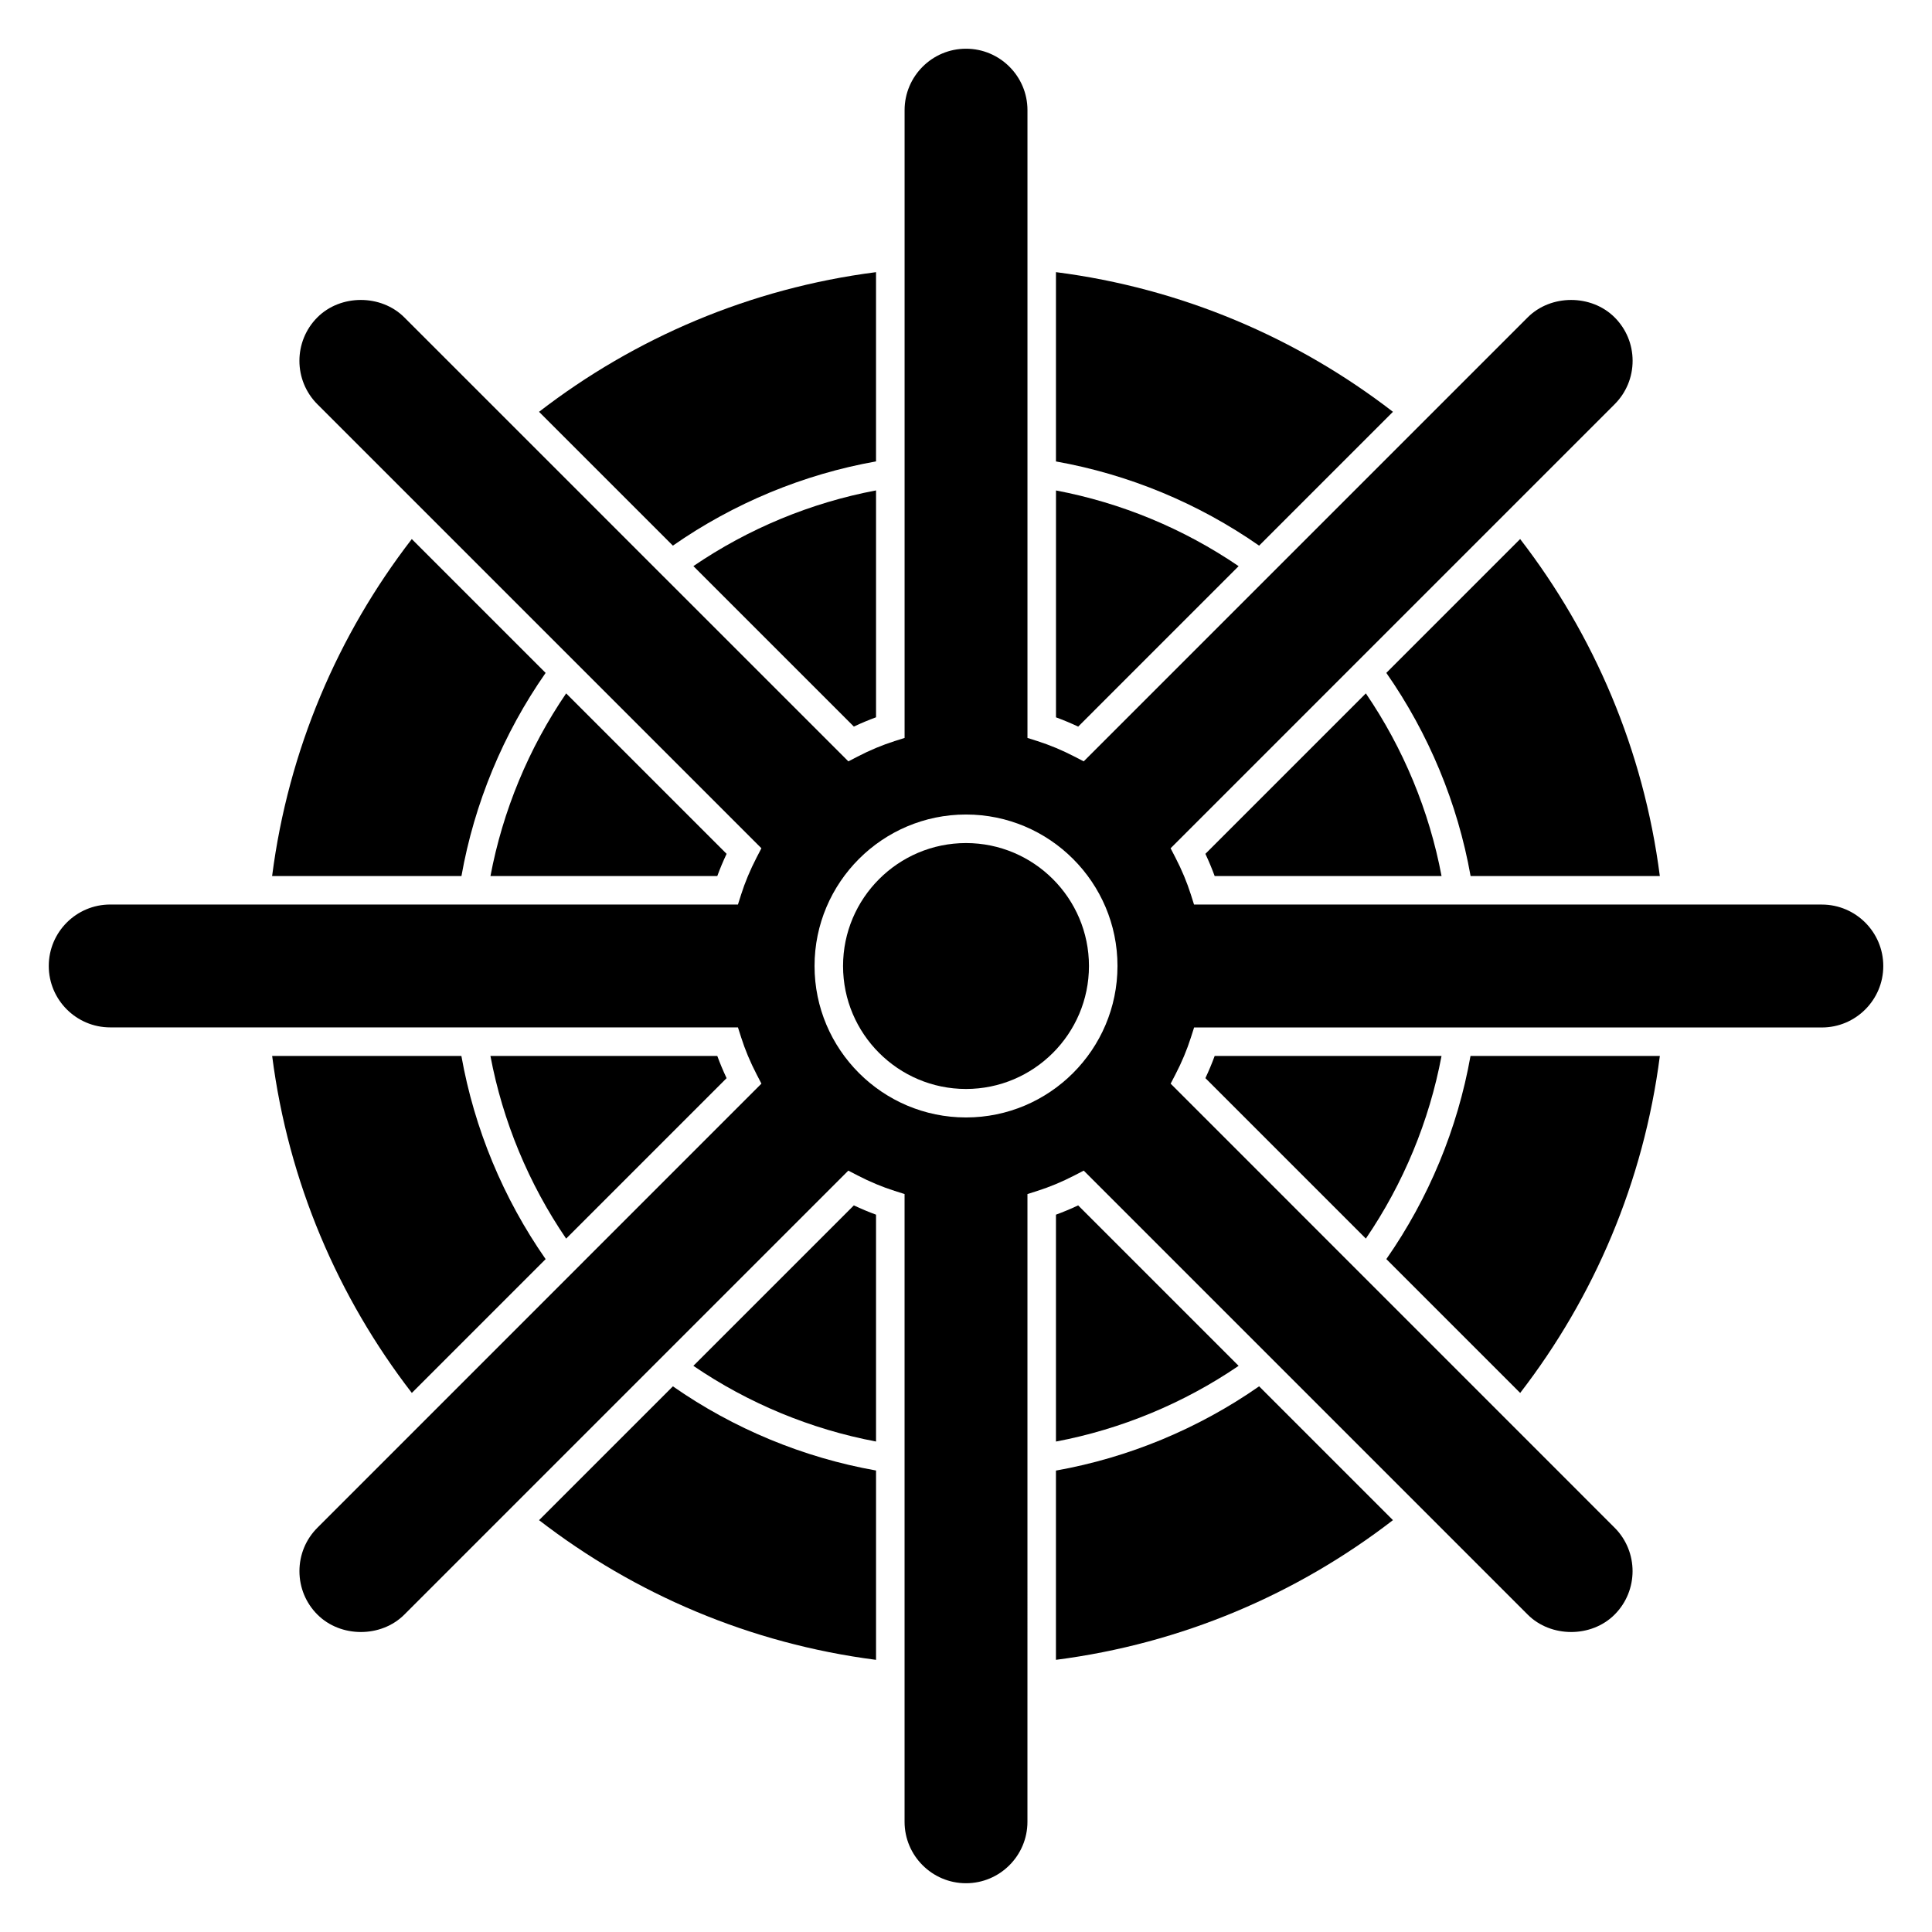
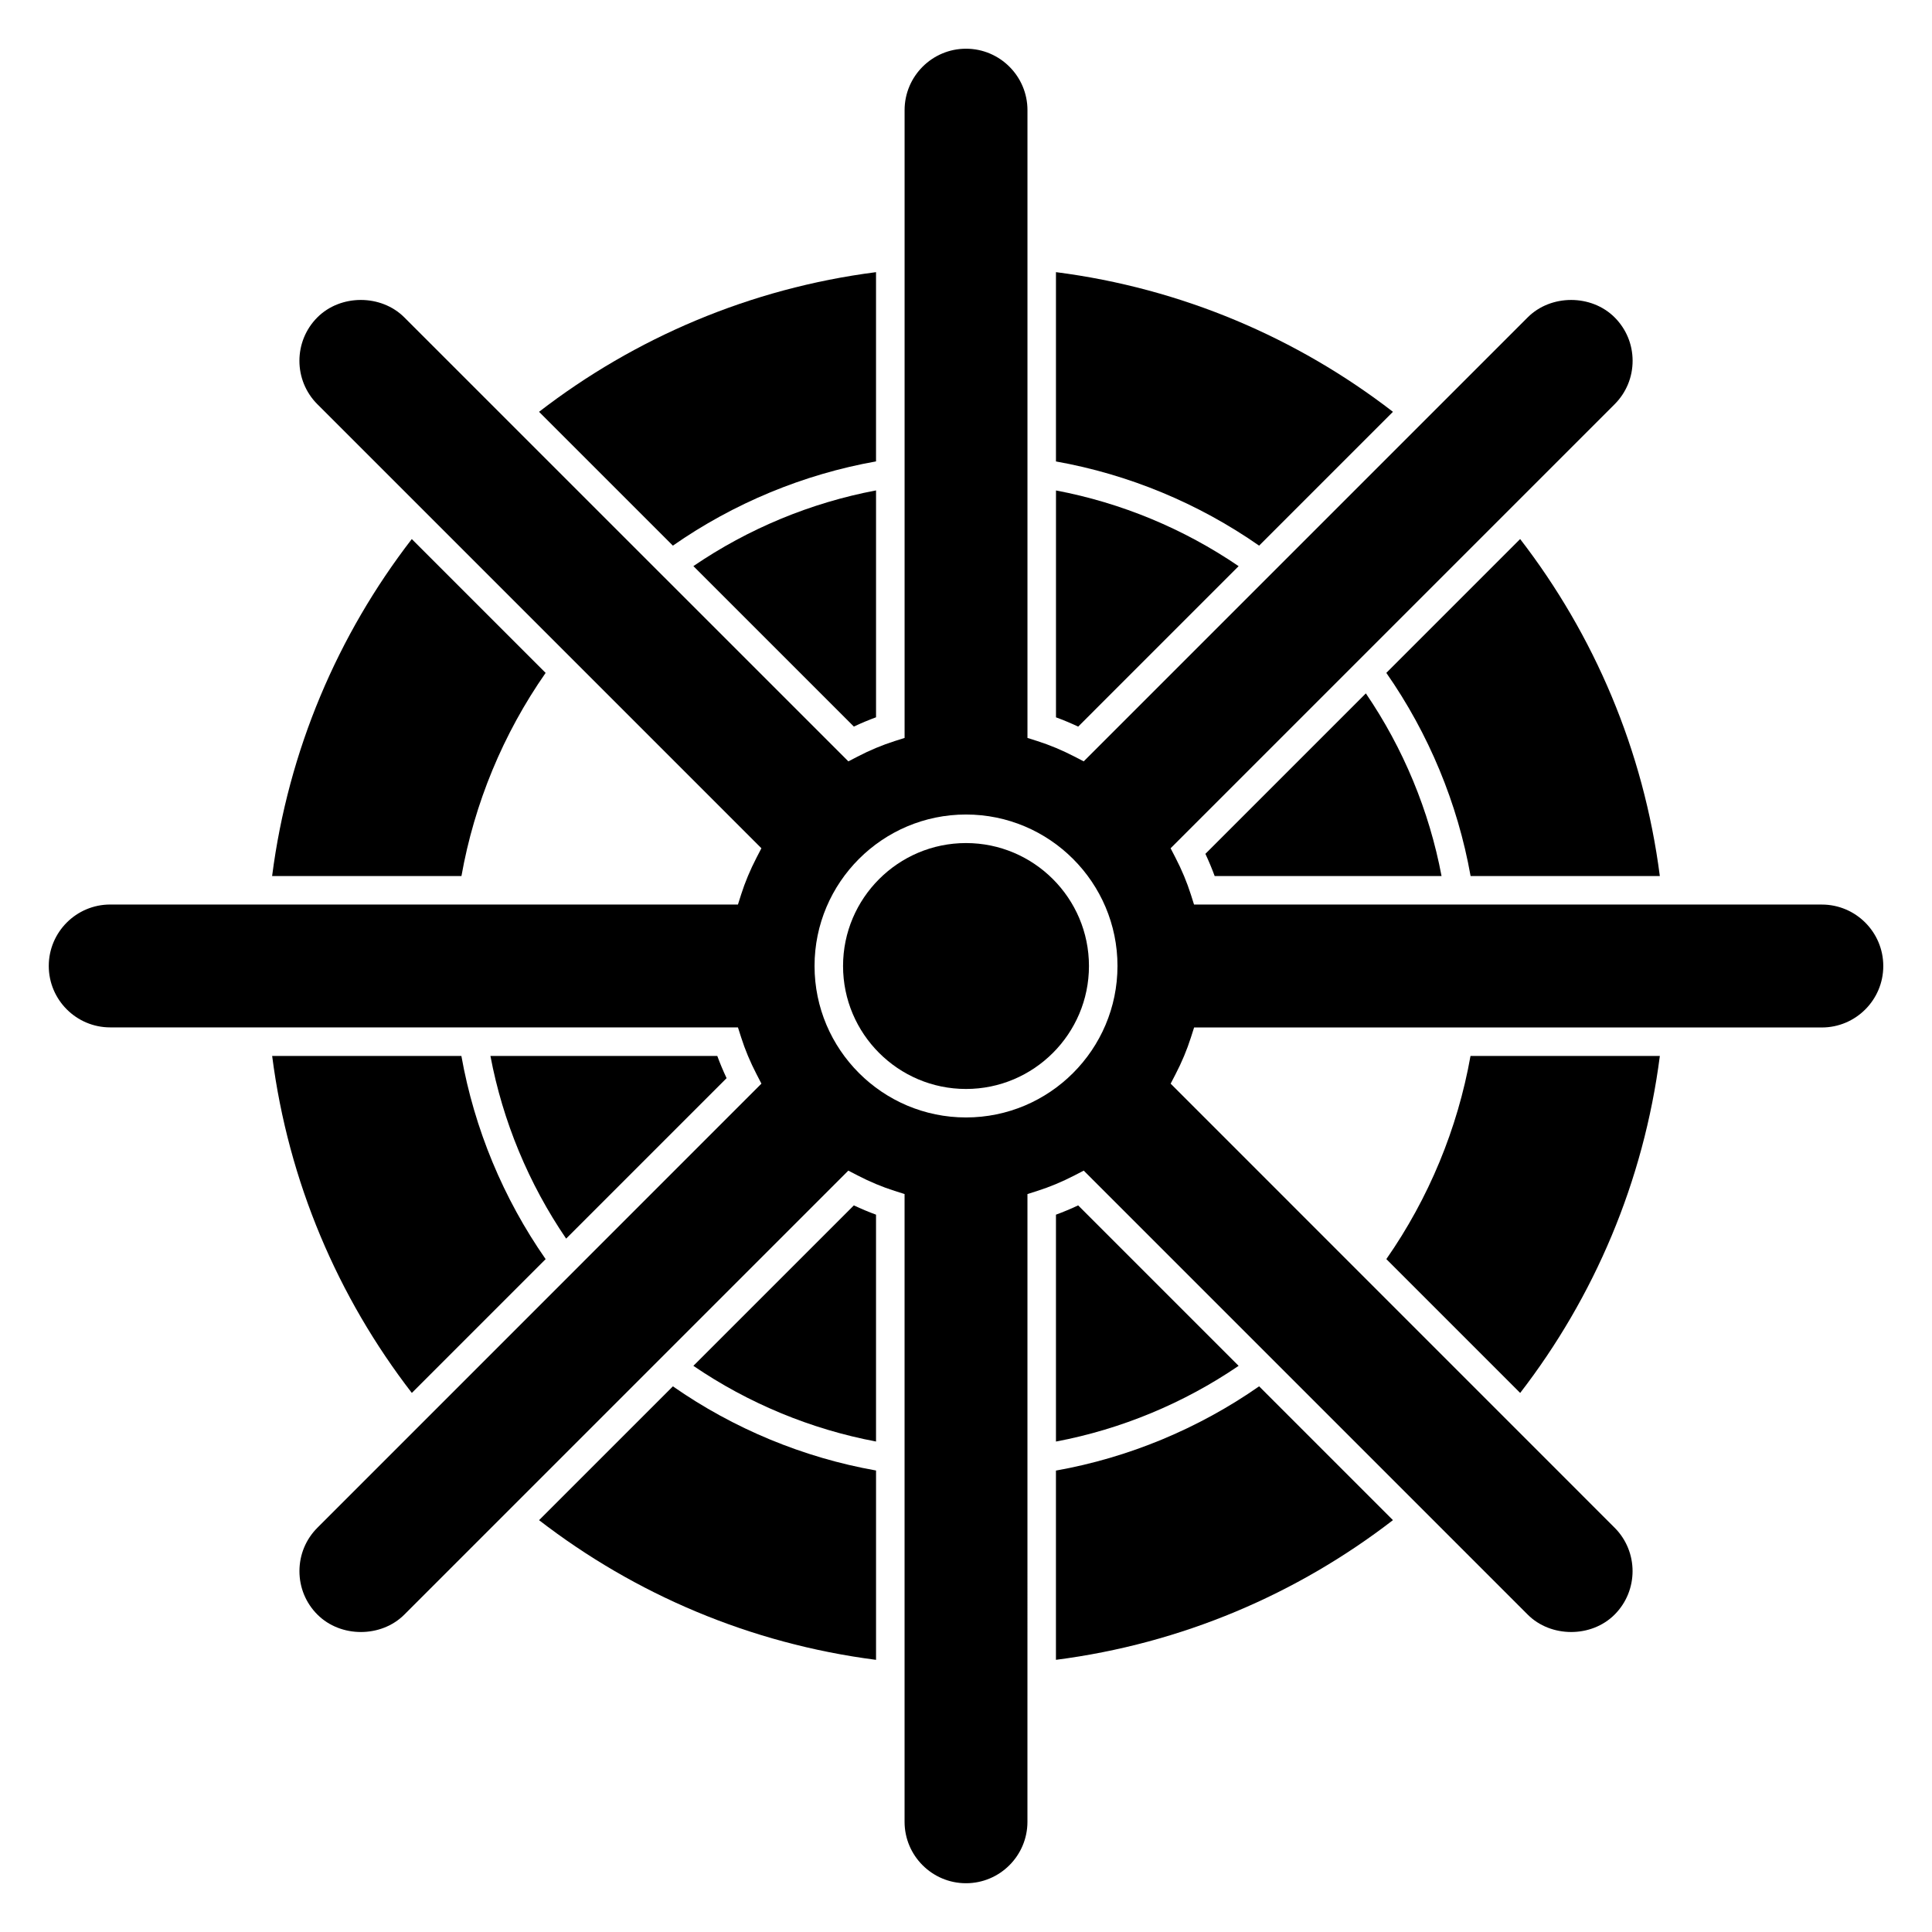
<svg xmlns="http://www.w3.org/2000/svg" fill="#000000" width="800px" height="800px" version="1.1" viewBox="144 144 512 512">
  <g>
-     <path d="m334.09 376.16c0.719-1.961 1.543-3.926 2.469-5.883l-42.523-42.523c-9.941 14.57-16.801 31.129-20.059 48.406z" />
    <path d="m334.09 423.84h-60.121c3.258 17.277 10.137 33.859 20.062 48.406l42.523-42.523c-0.918-1.953-1.746-3.926-2.465-5.883z" />
    <path d="m327.75 505.96c14.57 9.941 31.137 16.801 48.406 20.059v-60.121c-1.965-0.719-3.93-1.543-5.879-2.457z" />
    <path d="m376.16 334.09v-60.125c-17.262 3.254-33.848 10.125-48.406 20.062l42.527 42.523c1.949-0.918 3.906-1.738 5.879-2.461z" />
    <path d="m423.84 465.9v60.125c17.266-3.258 33.852-10.141 48.406-20.062l-42.523-42.523c-1.949 0.918-3.918 1.738-5.883 2.461z" />
    <path d="m472.25 294.04c-14.559-9.934-31.125-16.801-48.402-20.062v60.125c1.965 0.715 3.93 1.543 5.883 2.457z" />
    <path d="m626.8 383.71h-166.37l-0.836-2.637c-1.031-3.258-2.414-6.566-4.102-9.82l-1.27-2.453 117.67-117.67c3.074-3.078 4.766-7.164 4.766-11.512s-1.691-8.434-4.766-11.508c-6.16-6.156-16.887-6.156-23.027-0.012l-117.67 117.67-2.457-1.27c-3.254-1.688-6.555-3.066-9.812-4.102l-2.637-0.836v-166.37c0-8.977-7.305-16.281-16.281-16.281-8.977 0-16.281 7.305-16.281 16.281v166.37l-2.637 0.836c-3.273 1.043-6.574 2.418-9.812 4.102l-2.453 1.273-117.69-117.67c-6.144-6.144-16.871-6.152-23.023 0-6.348 6.348-6.352 16.68-0.004 23.027l117.67 117.67-1.273 2.453c-1.691 3.269-3.078 6.574-4.106 9.82l-0.836 2.637h-166.36c-8.977 0-16.281 7.305-16.281 16.281 0 8.977 7.305 16.281 16.281 16.281h166.36l0.84 2.629c1.031 3.254 2.414 6.555 4.109 9.82l1.27 2.457-117.66 117.68c-3.078 3.074-4.769 7.168-4.769 11.516s1.691 8.445 4.769 11.516c6.156 6.152 16.879 6.152 23.027 0l117.66-117.66 2.453 1.27c3.254 1.688 6.559 3.066 9.82 4.102l2.637 0.836v166.36c0 8.977 7.305 16.281 16.281 16.281 8.977 0 16.281-7.305 16.281-16.281l0.004-166.36 2.629-0.836c3.254-1.031 6.57-2.414 9.828-4.102l2.453-1.27 117.66 117.66c6.144 6.144 16.883 6.156 23.027 0 6.352-6.352 6.352-16.688 0-23.035l-117.65-117.67 1.273-2.453c1.684-3.234 3.059-6.535 4.102-9.809l0.84-2.629h166.36c8.977 0 16.281-7.305 16.281-16.281 0.004-8.98-7.301-16.293-16.277-16.293zm-226.8 56.426c-22.133 0-40.137-18.008-40.137-40.145 0-22.133 18.008-40.137 40.137-40.137 22.137 0 40.145 18.008 40.145 40.137-0.004 22.141-18.008 40.145-40.145 40.145z" />
-     <path d="m465.9 423.84c-0.719 1.969-1.543 3.93-2.457 5.875l42.523 42.523c9.934-14.566 16.797-31.125 20.051-48.395z" />
    <path d="m322.32 288.6c16.09-11.227 34.586-18.906 53.836-22.324v-50.152c-33.371 4.285-63.922 17.426-89.305 37.012z" />
    <path d="m477.68 511.39c-16.086 11.219-34.582 18.906-53.844 22.328v50.152c33.371-4.293 63.922-17.434 89.309-37.016z" />
    <path d="m376.16 533.7c-19.266-3.414-37.734-11.07-53.836-22.305l-35.469 35.465c25.383 19.59 55.938 32.723 89.305 37.016z" />
    <path d="m533.7 423.84c-3.422 19.266-11.074 37.734-22.305 53.832l35.469 35.469c19.582-25.383 32.719-55.934 37.012-89.301z" />
    <path d="m288.6 477.68c-11.219-16.078-18.902-34.57-22.328-53.844h-50.148c4.289 33.371 17.426 63.922 37.016 89.305z" />
    <path d="m465.9 376.16h60.125c-3.254-17.27-10.133-33.855-20.059-48.406l-42.523 42.523c0.914 1.953 1.734 3.918 2.457 5.883z" />
    <path d="m423.84 266.29c19.27 3.426 37.746 11.082 53.836 22.312l35.469-35.469c-25.383-19.586-55.934-32.727-89.305-37.012z" />
    <path d="m266.29 376.16c3.414-19.266 11.074-37.746 22.309-53.836l-35.469-35.469c-19.59 25.383-32.723 55.934-37.016 89.305z" />
    <path d="m511.39 322.32c11.227 16.078 18.906 34.57 22.332 53.836h50.148c-4.293-33.371-17.434-63.922-37.016-89.305z" />
    <path d="m400 367.42c-17.965 0-32.582 14.617-32.582 32.582s14.617 32.586 32.582 32.586 32.586-14.617 32.586-32.586-14.621-32.582-32.586-32.582z" />
  </g>
</svg>